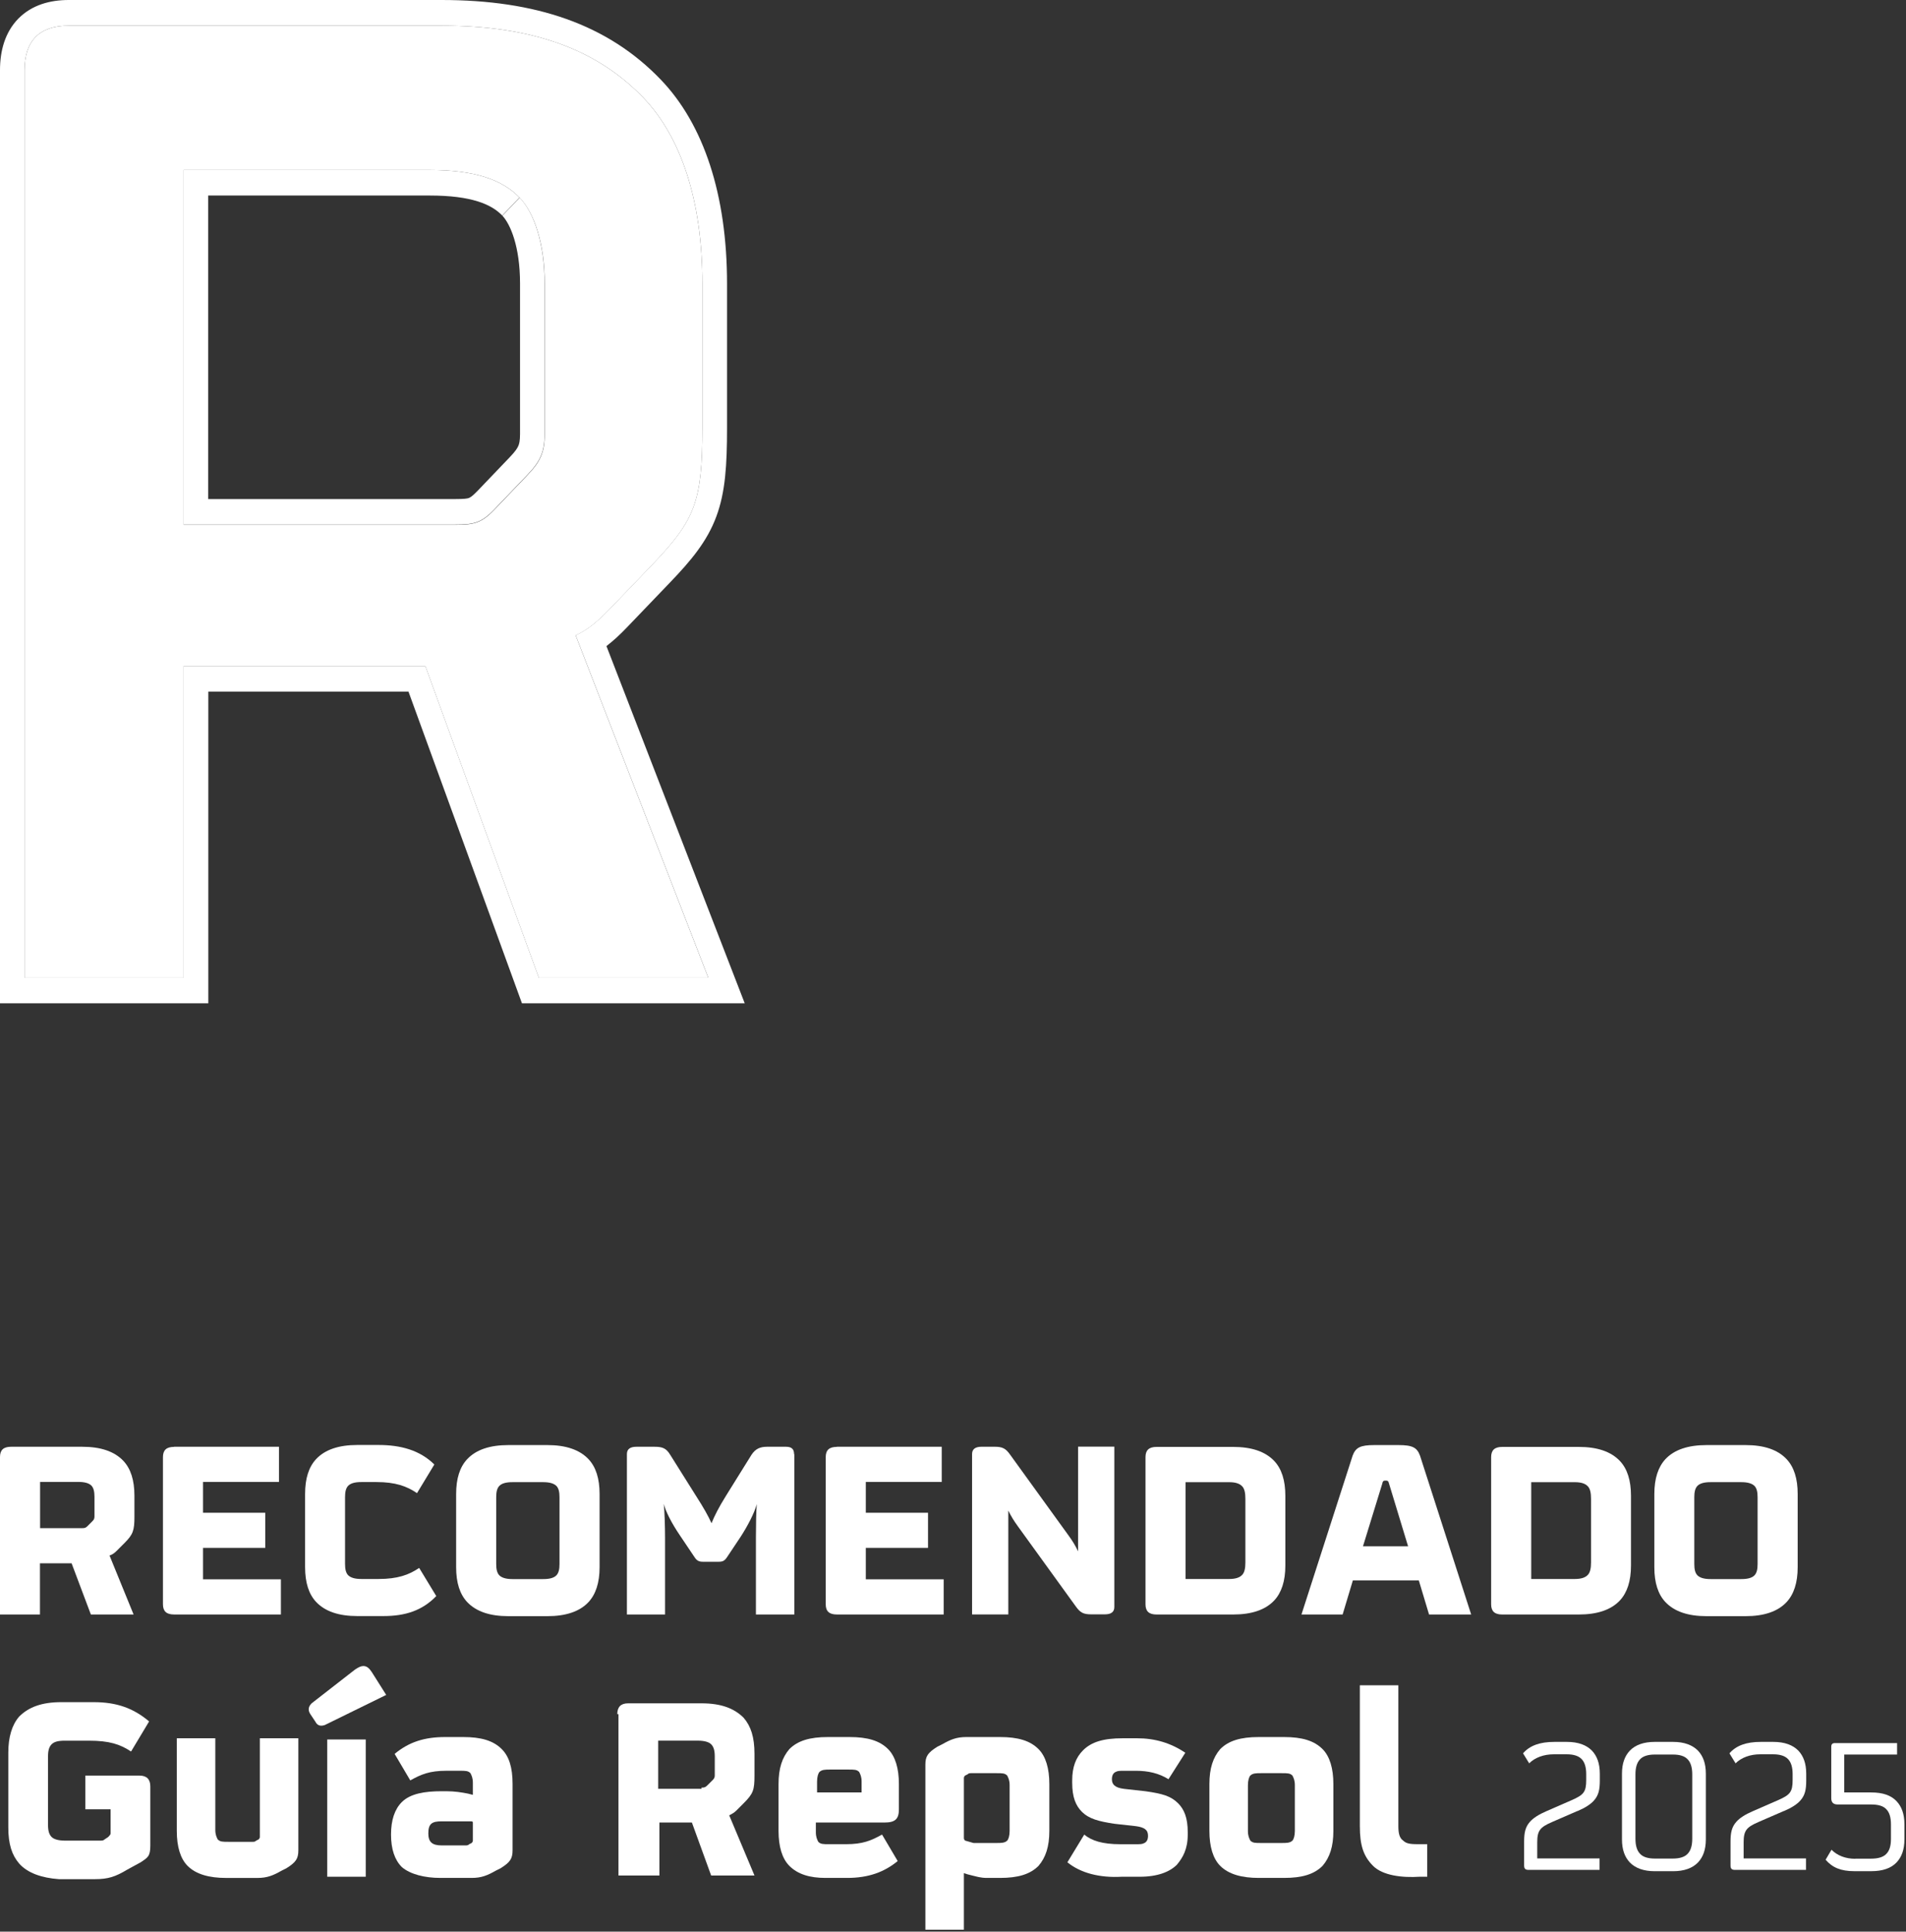
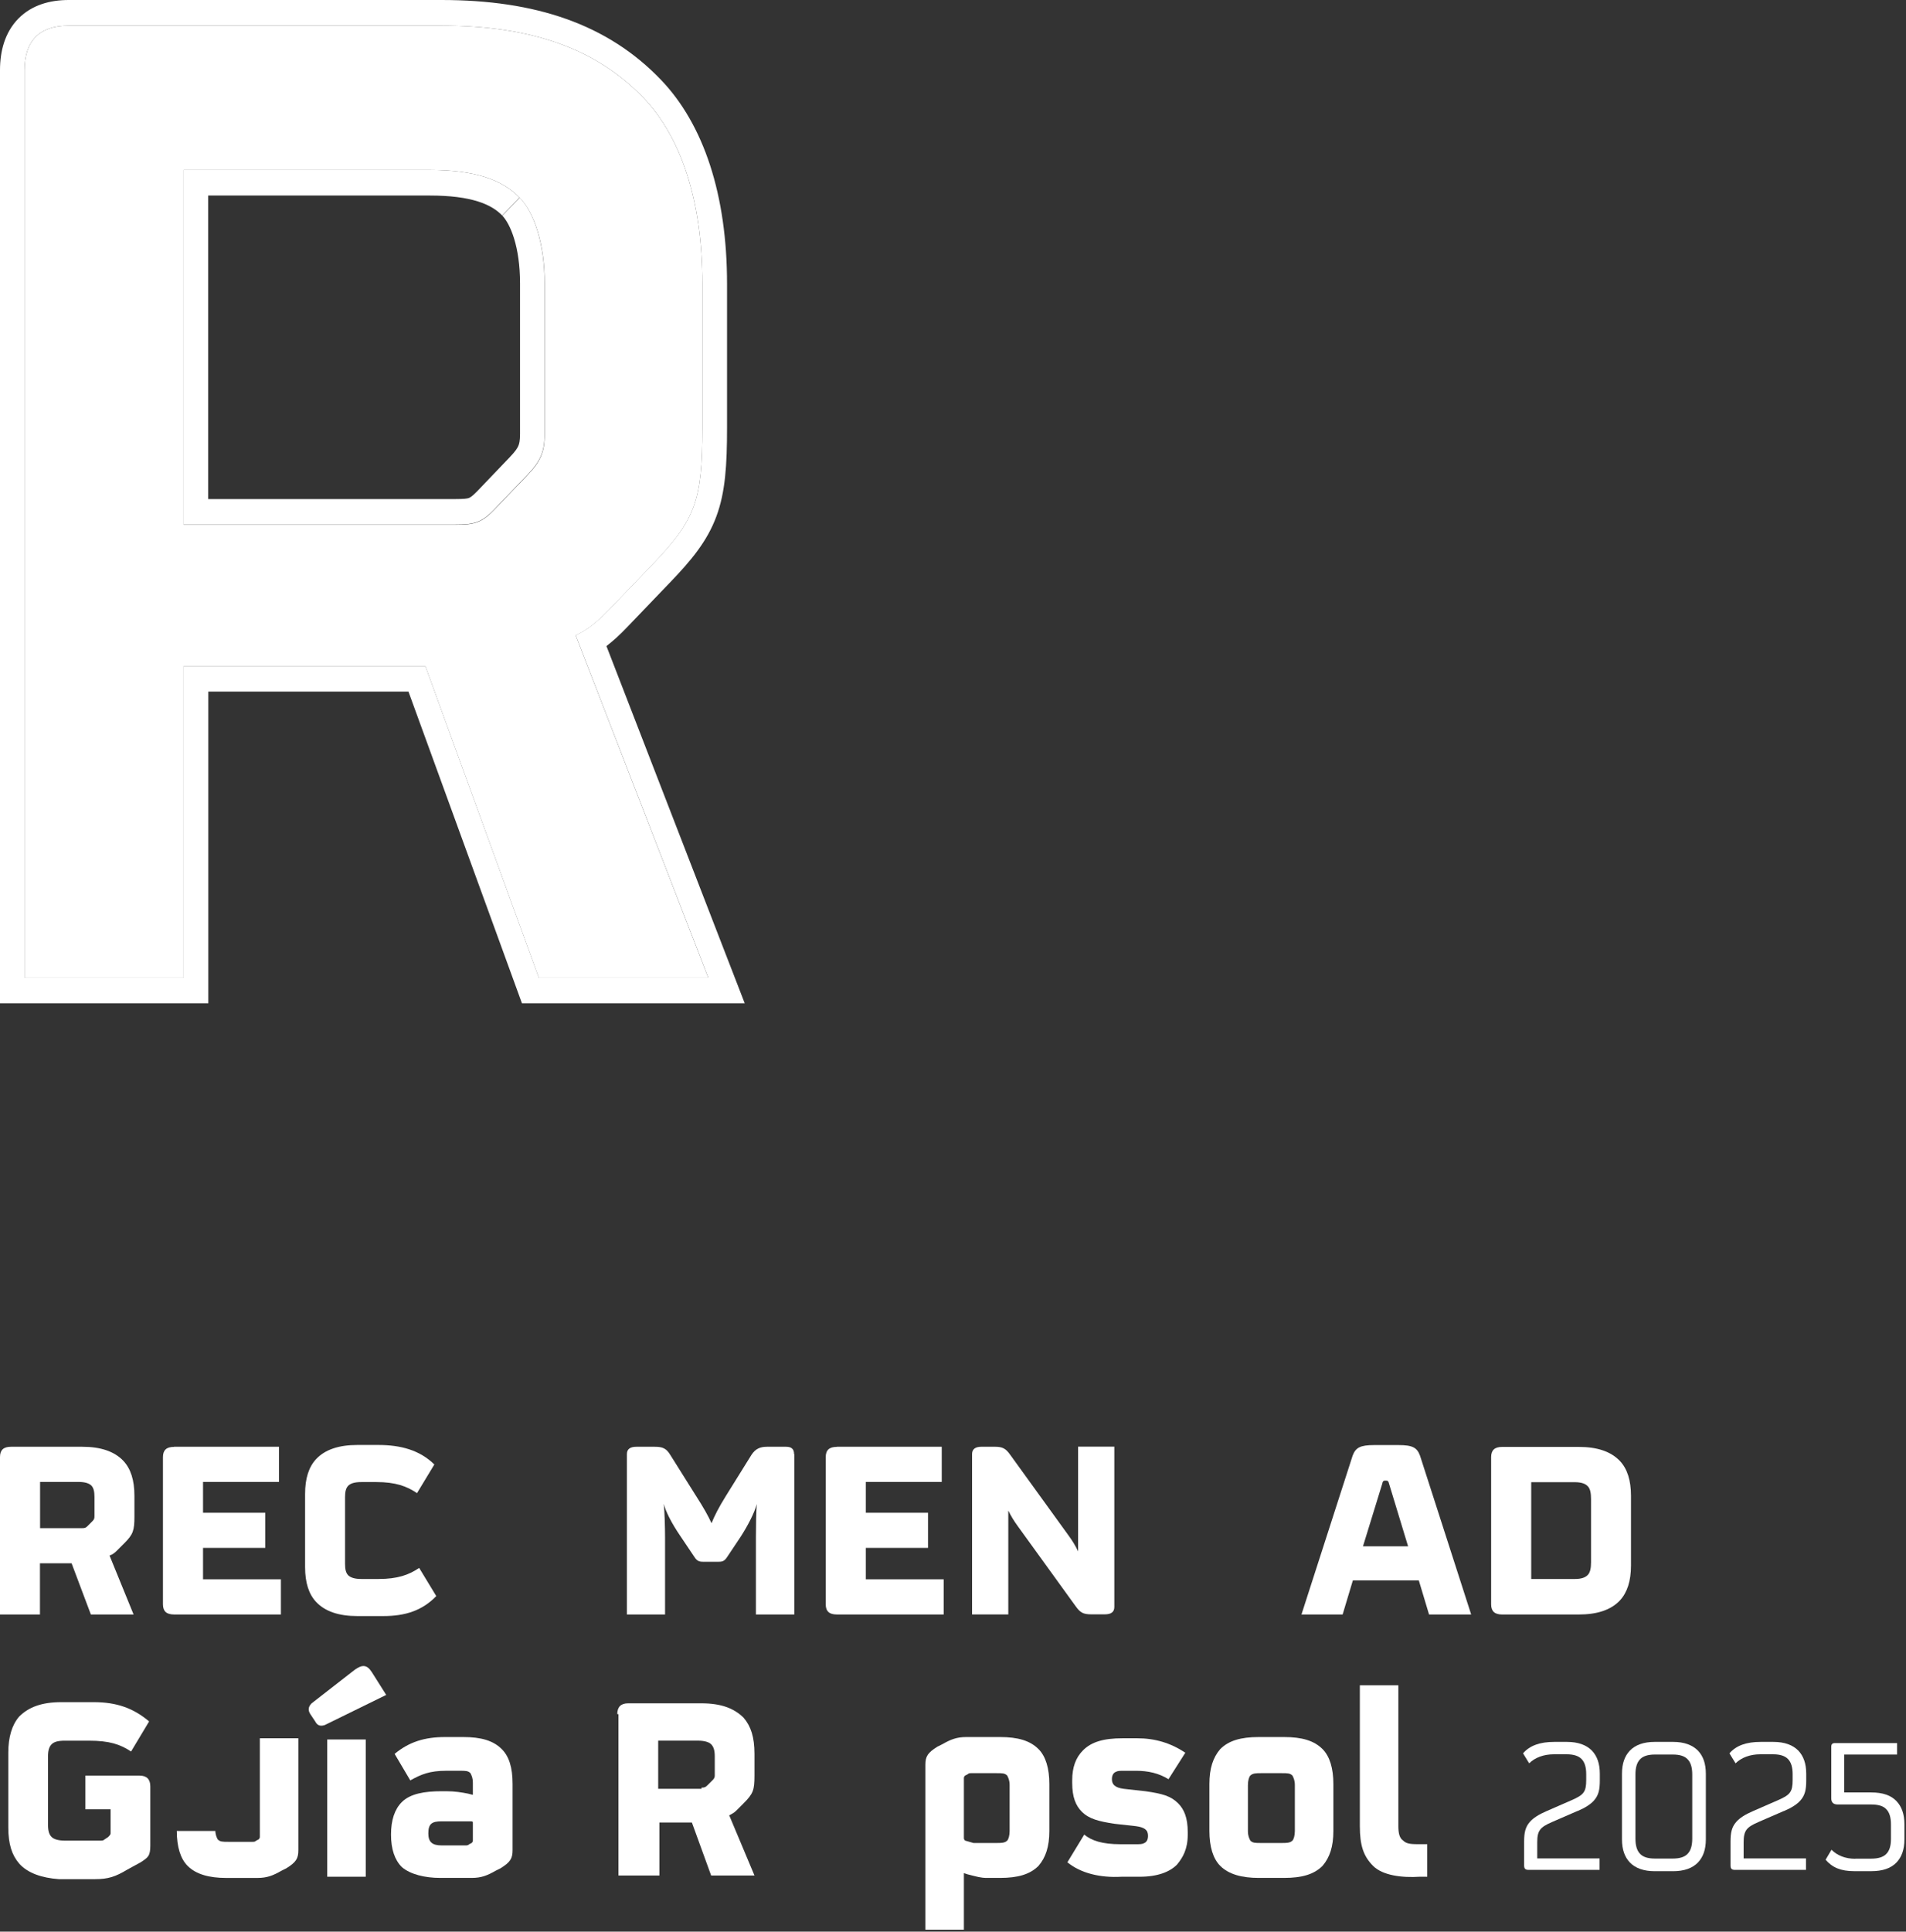
<svg xmlns="http://www.w3.org/2000/svg" width="922" height="934" viewBox="0 0 922 934" fill="none">
  <rect x="0" y="0" width="922" height="934" fill="#333333" stroke="none" />
  <g clip-path="url(#clip0_760_31)">
    <path d="M339.76 137.097C339.76 96.228 329.048 65.839 311.233 47.267C288.411 23.514 257.032 12.395 213.601 12.395H33.242C18.979 12.395 11.877 19.846 11.877 33.935V472.782H88.841V322.055H205.742L260.642 472.782H342.612L278.456 307.21C283.463 304.998 288.411 301.272 294.874 294.577L315.541 273.036C336.208 251.495 339.76 242.588 339.76 206.959V137.155V137.097ZM207.896 82.198C229.262 82.198 242.827 86.681 251.385 95.588C258.487 103.04 263.494 117.885 263.494 137.155V209.928C263.494 218.835 261.34 223.318 254.936 229.955L239.276 246.314C232.872 253.009 229.32 253.766 220.005 253.766H88.841V82.198H207.896Z" fill="white" />
    <path fill-rule="evenodd" clip-rule="evenodd" d="M0 485.13V33.883C0 24.743 2.329 15.661 8.907 8.966C15.486 2.329 24.277 0 33.242 0H213.601C259.07 0 293.942 11.702 319.674 38.54C340.458 60.197 351.694 94.255 351.694 137.161V206.965C351.694 224.838 350.879 238.053 346.513 249.755C342.088 261.689 334.462 270.888 323.983 281.775L303.315 303.315C299.88 306.925 296.62 309.894 293.36 312.397L360.252 485.13H252.491L197.592 334.404H100.775V485.13H0ZM205.742 322.003L260.642 472.729H342.612L278.456 307.158C283.463 304.945 288.411 301.219 294.874 294.524L315.541 272.984C336.208 251.443 339.76 242.536 339.76 206.906V137.103C339.76 96.234 329.048 65.844 311.233 47.273C288.411 23.52 257.032 12.4 213.601 12.4H33.242C18.979 12.4 11.877 19.852 11.877 33.941V472.788H88.841V322.061H205.742V322.003ZM243.002 104.268C237.762 98.796 228.098 94.546 207.896 94.546H100.717V241.313H220.005C224.663 241.313 226.06 241.08 226.817 240.789C227.224 240.615 228.214 240.265 230.834 237.529L246.495 221.17C249.347 218.201 250.279 216.687 250.744 215.581C251.152 214.649 251.56 213.252 251.56 209.817V137.045C251.56 119.288 246.902 108.344 242.943 104.21L251.327 95.477C258.429 102.929 263.436 117.775 263.436 137.045V209.817C263.436 218.725 261.282 223.207 254.878 229.844L239.217 246.203C232.813 252.899 229.262 253.655 219.947 253.655H88.841V82.204H207.896C229.262 82.204 242.827 86.686 251.385 95.594L243.002 104.326V104.268Z" fill="white" />
    <path d="M9.257 901.047C5.764 896.972 4.017 891.732 4.017 883.582V847.487C4.017 839.918 5.764 834.097 9.257 830.021C13.914 825.364 20.318 823.035 29.633 823.035H45.352C56.413 823.035 64.564 825.946 72.132 832.35L63.399 846.905C58.16 843.411 52.92 841.665 43.023 841.665H31.38C27.886 841.665 26.14 842.247 24.976 843.411C23.811 844.576 23.229 846.322 23.229 849.233V882.417C23.229 885.328 23.811 887.075 24.976 888.239C26.14 889.404 28.469 889.986 31.38 889.986H48.263C49.427 889.986 50.009 889.986 50.591 889.404L52.338 888.239C52.92 887.657 53.502 887.075 53.502 886.493V874.849H41.276V858.548H67.475C70.968 858.548 72.714 860.295 72.714 863.788V892.315C72.714 897.554 71.55 898.136 68.057 900.465L61.653 903.958C55.831 907.451 52.338 908.616 45.934 908.616H28.469C20.318 908.033 13.332 905.705 9.257 901.047Z" fill="white" />
-     <path d="M90.762 902.211C87.269 898.718 85.522 892.896 85.522 885.328V840.5H104.152V884.746C104.152 887.074 104.734 888.239 105.316 889.403C106.48 890.567 107.645 890.567 110.556 890.567H122.199C122.781 890.567 123.364 890.567 123.946 889.985L125.11 889.403C125.498 889.015 125.692 888.627 125.692 888.239V840.5H144.322V894.643C144.322 898.718 143.158 900.464 138.5 903.375L136.172 904.54C132.096 906.868 129.185 908.033 124.528 908.033H109.391C101.241 908.033 94.837 906.286 90.762 902.211Z" fill="white" />
+     <path d="M90.762 902.211C87.269 898.718 85.522 892.896 85.522 885.328H104.152V884.746C104.152 887.074 104.734 888.239 105.316 889.403C106.48 890.567 107.645 890.567 110.556 890.567H122.199C122.781 890.567 123.364 890.567 123.946 889.985L125.11 889.403C125.498 889.015 125.692 888.627 125.692 888.239V840.5H144.322V894.643C144.322 898.718 143.158 900.464 138.5 903.375L136.172 904.54C132.096 906.868 129.185 908.033 124.528 908.033H109.391C101.241 908.033 94.837 906.286 90.762 902.211Z" fill="white" />
    <path d="M158.295 841.079H176.924V907.448H158.295V841.079ZM152.473 832.347L150.144 828.854C148.98 827.107 148.98 825.361 150.726 823.614L171.685 807.313C173.431 806.149 174.596 805.566 175.76 805.566C177.506 805.566 178.671 806.731 179.835 808.477L186.821 819.539L157.13 834.093C155.384 834.675 153.637 834.675 152.473 832.347Z" fill="white" />
    <path d="M225.245 892.302C225.827 892.302 226.409 892.302 226.992 891.72L228.156 891.138C228.544 890.75 228.738 890.362 228.738 889.974V881.241C228.738 880.659 228.156 880.659 227.574 880.659H213.601C208.944 880.659 207.197 881.823 207.197 886.481C207.197 890.556 208.944 892.302 213.601 892.302H225.245ZM194.389 902.782C190.896 899.289 189.15 894.049 189.15 887.063C189.15 880.077 190.896 874.837 194.389 871.344C198.465 867.269 205.451 866.104 213.601 866.104H215.93C220.005 866.104 223.498 866.686 226.409 867.269L228.738 867.851V862.029C228.738 859.7 228.156 858.536 227.574 857.372C226.409 856.207 225.245 856.207 222.334 856.207H215.93C207.78 856.207 203.704 857.954 198.465 860.865L190.896 848.057C197.883 842.235 205.451 839.906 215.348 839.906H224.081C232.813 839.906 238.635 841.653 242.71 845.728C246.203 849.221 247.95 854.461 247.95 862.611V894.631C247.95 898.706 246.786 900.453 242.128 903.364L239.799 904.528C235.724 906.857 232.813 908.021 228.156 908.021H213.019C205.451 908.021 198.465 906.275 194.389 902.782Z" fill="white" />
    <path d="M339.352 864.354C340.516 864.354 341.099 864.354 342.263 863.19L344.592 860.861C345.174 860.279 345.756 859.697 345.756 858.532V849.217C345.756 846.307 345.174 844.56 344.01 843.396C342.845 842.231 340.516 841.649 337.606 841.649H318.394V864.936H339.352V864.354ZM298.6 828.841C298.6 825.348 300.346 823.602 303.839 823.602H339.352C348.667 823.602 355.071 825.93 359.728 830.588C363.221 834.663 364.968 839.903 364.968 848.053V858.532C364.968 865.518 364.386 867.265 359.728 871.922L356.235 875.415C355.071 876.58 353.907 877.162 352.742 877.744L364.968 906.853H344.01L334.695 881.237H318.976V906.853H299.182V828.841H298.6Z" fill="white" />
-     <path d="M416.782 866.686V861.447C416.782 859.118 416.199 857.954 415.617 856.789C414.453 855.625 413.289 855.625 410.378 855.625H401.645C399.316 855.625 397.57 855.625 396.405 856.789C395.823 857.372 395.241 859.118 395.241 861.447V866.686H416.782ZM381.851 902.199C378.358 898.706 376.611 892.885 376.611 885.316V862.611C376.611 855.043 378.358 849.803 381.851 845.728C385.926 841.653 391.748 839.906 400.481 839.906H410.96C419.693 839.906 425.514 841.653 429.59 845.728C433.083 849.221 434.829 855.043 434.829 862.611V874.837C434.829 879.494 433.083 881.241 427.843 881.241H394.659V885.898C394.659 888.227 395.241 889.391 395.823 890.556C396.988 891.72 398.152 891.72 401.063 891.72H409.213C417.364 891.72 421.439 889.974 426.679 887.063L434.247 899.871C427.843 905.11 420.275 908.021 409.796 908.021H399.316C391.748 908.021 385.926 906.275 381.851 902.199Z" fill="white" />
    <path d="M481.986 891.138C484.315 891.138 486.062 891.138 487.226 889.974C487.808 889.391 488.39 887.645 488.39 885.316V863.193C488.39 860.865 487.808 859.7 487.226 858.536C486.062 857.372 484.897 857.372 481.986 857.372H469.761C469.178 857.372 468.596 857.372 468.014 857.954L466.85 858.536C466.461 858.924 466.267 859.312 466.267 859.7V888.809C466.267 889.197 466.461 889.585 466.85 889.974L470.925 891.138H481.986ZM447.638 853.296C447.638 849.221 448.802 847.475 453.459 844.564L455.788 843.399C459.863 841.071 462.774 839.906 467.432 839.906H483.733C492.465 839.906 498.287 841.653 502.363 845.728C505.856 849.221 507.602 855.043 507.602 862.611V885.316C507.602 892.885 505.856 898.124 502.363 902.199C498.287 906.275 492.465 908.021 483.733 908.021H477.329C474.418 908.021 472.671 907.439 468.014 906.275L466.267 905.692V933.055H447.638V853.296Z" fill="white" />
    <path d="M516.334 900.464L524.485 887.074C527.978 889.985 533.218 891.732 541.95 891.732H548.936C551.847 891.732 552.43 891.732 553.594 891.15C554.758 890.567 555.34 889.403 555.34 887.657C555.34 884.746 553.594 883.581 549.519 882.999L539.039 881.835C531.471 880.67 526.814 879.506 523.321 876.013C520.41 873.102 518.663 869.027 518.663 862.041V860.876C518.663 854.472 520.41 849.815 523.903 846.322C527.978 842.247 533.8 840.5 543.115 840.5H550.101C558.834 840.5 566.402 842.829 573.388 847.486L565.237 860.294C560.58 857.383 555.34 856.219 549.519 856.219H544.279C541.368 856.219 540.786 856.219 539.622 856.801C538.457 857.383 537.875 858.548 537.875 860.294C537.875 862.623 539.039 864.369 543.697 864.952L554.176 866.116C562.327 867.28 566.402 868.445 569.895 871.938C572.806 874.849 574.552 878.924 574.552 885.91V887.074C574.552 894.06 572.224 898.136 569.313 901.629C565.82 905.122 559.998 907.451 551.265 907.451H542.533C532.053 908.033 522.738 905.704 516.334 900.464Z" fill="white" />
    <path d="M619.962 891.138C622.291 891.138 624.038 891.138 625.202 889.974C625.784 889.391 626.366 887.645 626.366 885.316V863.193C626.366 860.865 625.784 859.7 625.202 858.536C624.038 857.372 622.873 857.372 619.962 857.372H610.065C607.737 857.372 605.99 857.372 604.826 858.536C604.244 859.118 603.661 860.865 603.661 863.193V885.316C603.661 887.645 604.244 888.809 604.826 889.974C605.99 891.138 607.155 891.138 610.065 891.138H619.962ZM590.271 902.199C586.778 898.706 585.032 892.885 585.032 885.316V862.611C585.032 855.043 586.778 849.803 590.271 845.728C594.347 841.653 600.168 839.906 608.901 839.906H621.127C629.86 839.906 635.681 841.653 639.757 845.728C643.25 849.221 644.996 855.043 644.996 862.611V885.316C644.996 892.885 643.25 898.124 639.757 902.199C635.681 906.275 629.86 908.021 621.127 908.021H608.901C600.751 908.021 594.347 906.275 590.271 902.199Z" fill="white" />
    <path d="M664.208 902.198C659.55 897.541 657.804 892.301 657.804 882.986V814.871H676.433V882.986C676.433 886.479 677.016 888.808 678.762 889.972C680.509 891.719 682.837 891.719 687.495 891.719H690.406V907.438H686.913C678.18 908.02 668.865 906.855 664.208 902.198Z" fill="white" />
-     <path d="M869.601 722.425V757.763C869.601 765.332 867.738 770.862 864.245 774.647C859.936 779.246 853.241 781.458 844.392 781.458H825.53C816.622 781.458 809.986 779.246 805.619 774.647C802.068 770.862 800.263 765.332 800.263 757.763V722.425C800.263 714.857 802.126 709.326 805.619 705.542C809.927 700.943 816.622 698.73 825.53 698.73H844.392C853.3 698.73 859.936 700.943 864.245 705.542C867.796 709.326 869.601 714.857 869.601 722.425ZM850.214 756.192V723.997C850.214 721.377 849.807 719.689 848.759 718.525C847.594 717.36 845.615 716.662 842.355 716.662H827.451C824.191 716.662 822.211 717.302 821.047 718.525C819.999 719.689 819.591 721.377 819.591 723.997V756.192C819.591 758.811 819.999 760.5 821.047 761.664C822.211 762.828 824.191 763.527 827.451 763.527H842.355C845.615 763.527 847.594 762.887 848.759 761.664C849.807 760.5 850.214 758.811 850.214 756.192Z" fill="white" />
    <path d="M788.969 756.962C788.969 764.53 787.106 770.061 783.613 773.845C779.305 778.444 772.61 780.656 763.702 780.656H726.676C723.008 780.656 721.32 779.085 721.32 775.708V704.566C721.32 701.189 723.008 699.617 726.676 699.617H763.702C772.61 699.617 779.247 701.829 783.613 706.429C787.164 710.213 788.969 715.744 788.969 723.312V757.078V756.962ZM740.706 716.675V763.482H761.781C765.041 763.482 767.021 762.725 768.185 761.386C769.233 760.222 769.641 758.243 769.641 755.39V724.767C769.641 721.915 769.233 719.935 768.185 718.771C767.021 717.432 765.041 716.675 761.781 716.675H740.706Z" fill="white" />
    <path d="M668.749 717.069L659.318 747.692H681.149L671.835 717.069C671.602 716.138 671.311 715.905 670.379 715.905H670.146C669.215 715.905 668.982 716.138 668.691 717.069H668.749ZM664.674 698.73H676.434C683.245 698.73 685.458 699.895 686.913 703.854L711.656 780.643H691.279L686.331 764.167H654.427L649.479 780.643H629.568L654.311 703.854C655.766 699.953 657.979 698.73 664.79 698.73H664.674Z" fill="white" />
-     <path d="M621.767 756.962C621.767 764.53 619.904 770.061 616.411 773.845C612.103 778.444 605.408 780.656 596.5 780.656H559.474C555.806 780.656 554.118 779.085 554.118 775.708V704.566C554.118 701.189 555.806 699.617 559.474 699.617H596.5C605.408 699.617 612.044 701.829 616.411 706.429C619.962 710.213 621.767 715.744 621.767 723.312V757.078V756.962ZM573.504 716.675V763.482H594.579C597.839 763.482 599.819 762.725 600.983 761.386C602.031 760.222 602.439 758.243 602.439 755.39V724.767C602.439 721.915 602.031 719.935 600.983 718.771C599.819 717.432 597.839 716.675 594.579 716.675H573.504Z" fill="white" />
    <path d="M488.681 703.439L516.684 742.154C518.78 745.007 520.235 747.394 521.516 750.13V699.48H539.04V777.027C539.04 779.53 537.351 780.578 534.44 780.578H527.92C524.019 780.578 522.564 779.763 520.352 776.677L492.349 737.963C490.369 735.226 489.089 733.13 487.75 730.394V780.636H470.226V703.09C470.226 700.587 471.914 699.539 474.825 699.539H481.113C484.897 699.539 486.469 700.296 488.681 703.439Z" fill="white" />
    <path d="M404.789 699.547H455.555V716.546H418.82V731.45H448.918V748.45H418.82V763.645H456.487V780.644H404.789C401.121 780.644 399.433 779.073 399.433 775.696V704.554C399.433 701.177 401.121 699.605 404.789 699.605V699.547Z" fill="white" />
    <path d="M384.238 703.098V780.644H365.667V742.977C365.667 737.214 365.783 730.81 366.074 727.259C365.027 731.45 361.475 738.145 358.331 742.977L351.811 752.758C350.53 754.737 349.599 755.145 347.619 755.145H340.051C338.072 755.145 337.024 754.621 335.859 752.758L328.931 742.453C324.856 736.457 322.003 730.81 321.072 727.142C321.48 730.286 321.712 738.669 321.712 742.977V780.644H303.257V703.098C303.257 700.595 304.946 699.547 307.857 699.547H316.647C320.548 699.547 322.295 700.304 324.216 703.447L336.616 723.183C340.4 729.063 342.613 733.022 344.184 736.515C345.64 732.964 347.561 729.063 351.229 723.183L363.513 703.447C365.492 700.42 367.821 699.547 371.081 699.547H380.221C382.841 699.547 384.122 700.595 384.122 703.098H384.238Z" fill="white" />
-     <path d="M290.042 722.425V757.763C290.042 765.332 288.179 770.862 284.686 774.647C280.378 779.246 273.682 781.458 264.775 781.458H245.913C237.005 781.458 230.368 779.246 226.002 774.647C222.451 770.862 220.646 765.332 220.646 757.763V722.425C220.646 714.857 222.451 709.326 226.002 705.542C230.31 700.943 237.005 698.73 245.913 698.73H264.775C273.682 698.73 280.319 700.943 284.686 705.542C288.237 709.326 290.042 714.857 290.042 722.425ZM270.655 756.192V723.997C270.655 721.377 270.248 719.689 269.2 718.525C268.035 717.36 266.056 716.662 262.796 716.662H247.892C244.632 716.662 242.652 717.302 241.488 718.525C240.44 719.689 240.033 721.377 240.033 723.997V756.192C240.033 758.811 240.44 760.5 241.488 761.664C242.652 762.828 244.632 763.527 247.892 763.527H262.796C266.056 763.527 268.035 762.887 269.2 761.664C270.248 760.5 270.655 758.811 270.655 756.192Z" fill="white" />
    <path d="M185.424 781.411H172.849C163.941 781.411 157.304 779.199 152.938 774.6C149.387 770.816 147.582 765.285 147.582 757.716V722.378C147.582 714.81 149.387 709.279 152.938 705.495C157.246 700.896 163.941 698.684 172.849 698.684H183.037C193.865 698.684 203.064 701.187 210.108 708.115L201.725 721.971C196.776 718.594 191.245 716.615 182.105 716.615H174.77C171.51 716.615 169.53 717.255 168.366 718.478C167.318 719.642 166.91 721.33 166.91 723.95V756.145C166.91 758.764 167.318 760.453 168.366 761.617C169.53 762.782 171.51 763.48 174.77 763.48H183.153C192.293 763.48 197.824 761.501 202.773 758.124L211.04 771.747C204.228 778.791 196.019 781.411 185.424 781.411Z" fill="white" />
    <path d="M84.183 699.547H134.949V716.546H98.214V731.45H128.312V748.45H98.214V763.645H135.881V780.644H84.183C80.516 780.644 78.827 779.073 78.827 775.696V704.554C78.827 701.177 80.516 699.605 84.183 699.605V699.547Z" fill="white" />
    <path d="M19.387 738.902H39.646C40.927 738.902 41.451 738.786 42.266 737.971L44.77 735.467C45.526 734.71 45.701 734.187 45.701 733.139V723.824C45.701 721.204 45.294 719.516 44.246 718.351C43.081 717.187 41.102 716.546 37.842 716.546H19.387V738.902ZM52.978 752.118L64.622 780.644H43.955L34.64 755.902H19.328V780.644H0V704.495C0 701.119 1.688 699.547 5.356 699.547H39.763C48.67 699.547 55.307 701.759 59.673 706.358C63.225 710.143 65.029 715.673 65.029 723.242V733.313C65.029 740.008 64.389 741.93 60.197 746.121L56.53 749.789C55.249 751.07 54.201 751.768 52.978 752.118Z" fill="white" />
    <path d="M897.487 898.709H905.114C908.665 898.709 911.052 897.894 912.449 896.439C914.021 894.867 914.72 892.48 914.72 889.22V882.117C914.72 878.857 914.021 876.354 912.449 874.782C911.052 873.268 908.665 872.511 905.114 872.511H888.987C886.833 872.511 885.844 871.522 885.844 869.426V844.683C885.844 843.286 886.426 842.82 887.707 842.82H917.689V848.351H892.131V866.69H905.114C910.877 866.69 914.836 868.145 917.456 870.94C919.843 873.501 921.24 876.994 921.24 882.117V889.336C921.24 894.46 919.843 897.953 917.456 900.514C914.778 903.309 910.819 904.764 905.114 904.764H897.08C890.326 904.764 886.368 902.959 883.107 899.233L885.96 894.401C888.755 897.196 892.713 898.768 897.429 898.768L897.487 898.709Z" fill="white" />
    <path d="M862.906 875.667L850.564 881.023C844.8 883.527 843.461 885.157 843.461 890.804V898.605H873.618V904.136H839.269C837.697 904.136 837.115 903.553 837.115 901.982V890.513C837.115 886.146 837.697 883.41 839.91 880.907C841.482 879.102 844.16 877.355 847.827 875.783L860.111 870.427C865.933 867.866 867.156 866.469 867.156 860.647V857.852C867.156 854.592 866.457 852.089 864.885 850.517C863.488 849.061 861.101 848.246 857.783 848.246H851.437C846.663 848.246 842.355 849.818 839.56 852.613L836.591 847.781C839.852 843.997 844.8 842.25 851.728 842.25H857.783C863.313 842.25 867.272 843.764 869.95 846.5C872.337 849.061 873.734 852.555 873.734 857.678V860.938C873.734 865.304 873.152 868.041 870.94 870.544C869.368 872.349 866.806 874.037 863.022 875.667H862.906Z" fill="white" />
    <path d="M825.18 857.678V889.348C825.18 894.471 823.783 897.964 821.396 900.526C818.718 903.321 814.643 904.776 809.345 904.776H800.438C795.082 904.776 791.006 903.262 788.387 900.526C786 897.964 784.603 894.471 784.603 889.348V857.678C784.603 852.555 786 849.061 788.387 846.5C791.065 843.705 795.14 842.25 800.438 842.25H809.345C814.701 842.25 818.718 843.764 821.396 846.5C823.783 849.061 825.18 852.555 825.18 857.678ZM818.602 889.057V857.969C818.602 854.709 817.903 852.205 816.331 850.633C814.934 849.12 812.547 848.363 809.229 848.363H800.496C797.119 848.363 794.732 849.178 793.393 850.633C791.822 852.205 791.123 854.709 791.123 857.969V889.057C791.123 892.317 791.822 894.821 793.393 896.393C794.791 897.906 797.178 898.663 800.496 898.663H809.229C812.605 898.663 814.992 897.848 816.331 896.393C817.903 894.821 818.602 892.317 818.602 889.057Z" fill="white" />
    <path d="M763.062 875.667L750.72 881.023C744.956 883.527 743.617 885.157 743.617 890.804V898.605H773.774V904.136H739.426C737.854 904.136 737.271 903.553 737.271 901.982V890.513C737.271 886.146 737.854 883.41 740.066 880.907C741.638 879.102 744.316 877.355 747.984 875.783L760.268 870.427C766.089 867.866 767.312 866.469 767.312 860.647V857.852C767.312 854.592 766.613 852.089 765.041 850.517C763.644 849.061 761.257 848.246 757.939 848.246H751.593C746.819 848.246 742.511 849.818 739.717 852.613L736.748 847.781C740.008 843.997 744.956 842.25 751.884 842.25H757.939C763.47 842.25 767.428 843.764 770.106 846.5C772.493 849.061 773.891 852.555 773.891 857.678V860.938C773.891 865.304 773.308 868.041 771.096 870.544C769.524 872.349 766.963 874.037 763.178 875.667H763.062Z" fill="white" />
  </g>
  <defs>
    <clipPath id="clip0_760_31">
      <rect width="921.24" height="933.058" fill="white" />
    </clipPath>
  </defs>
</svg>